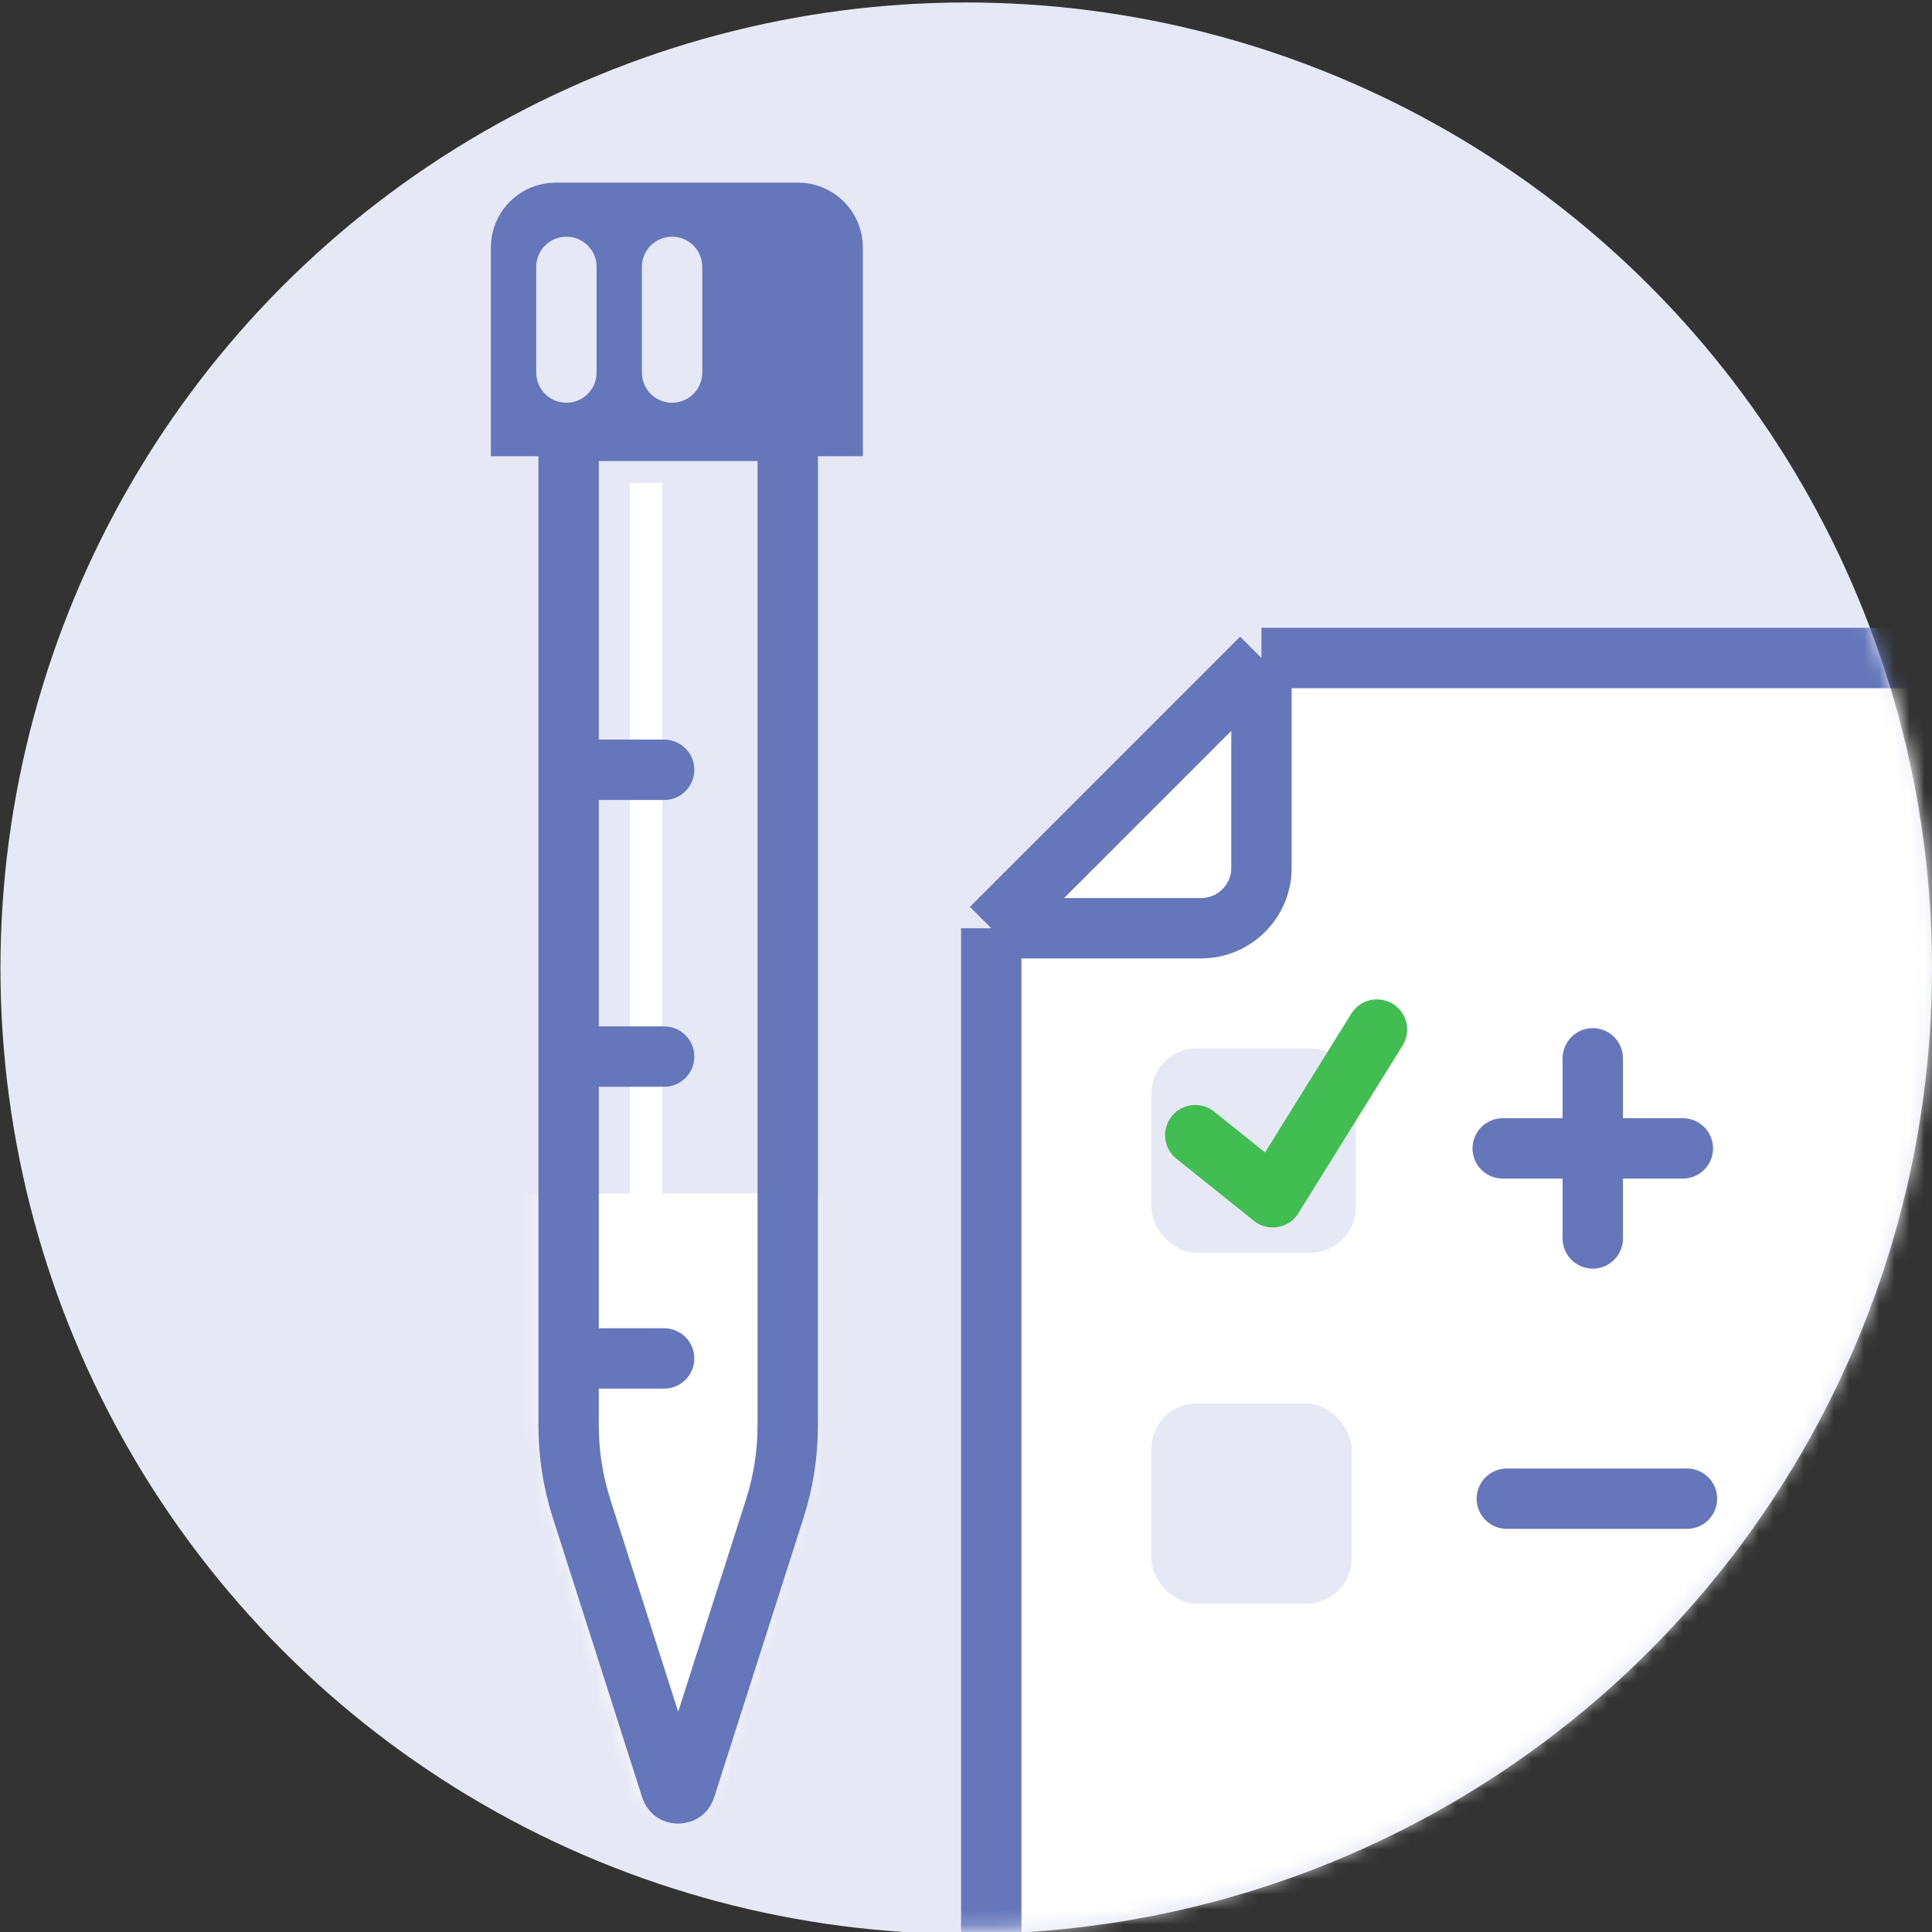
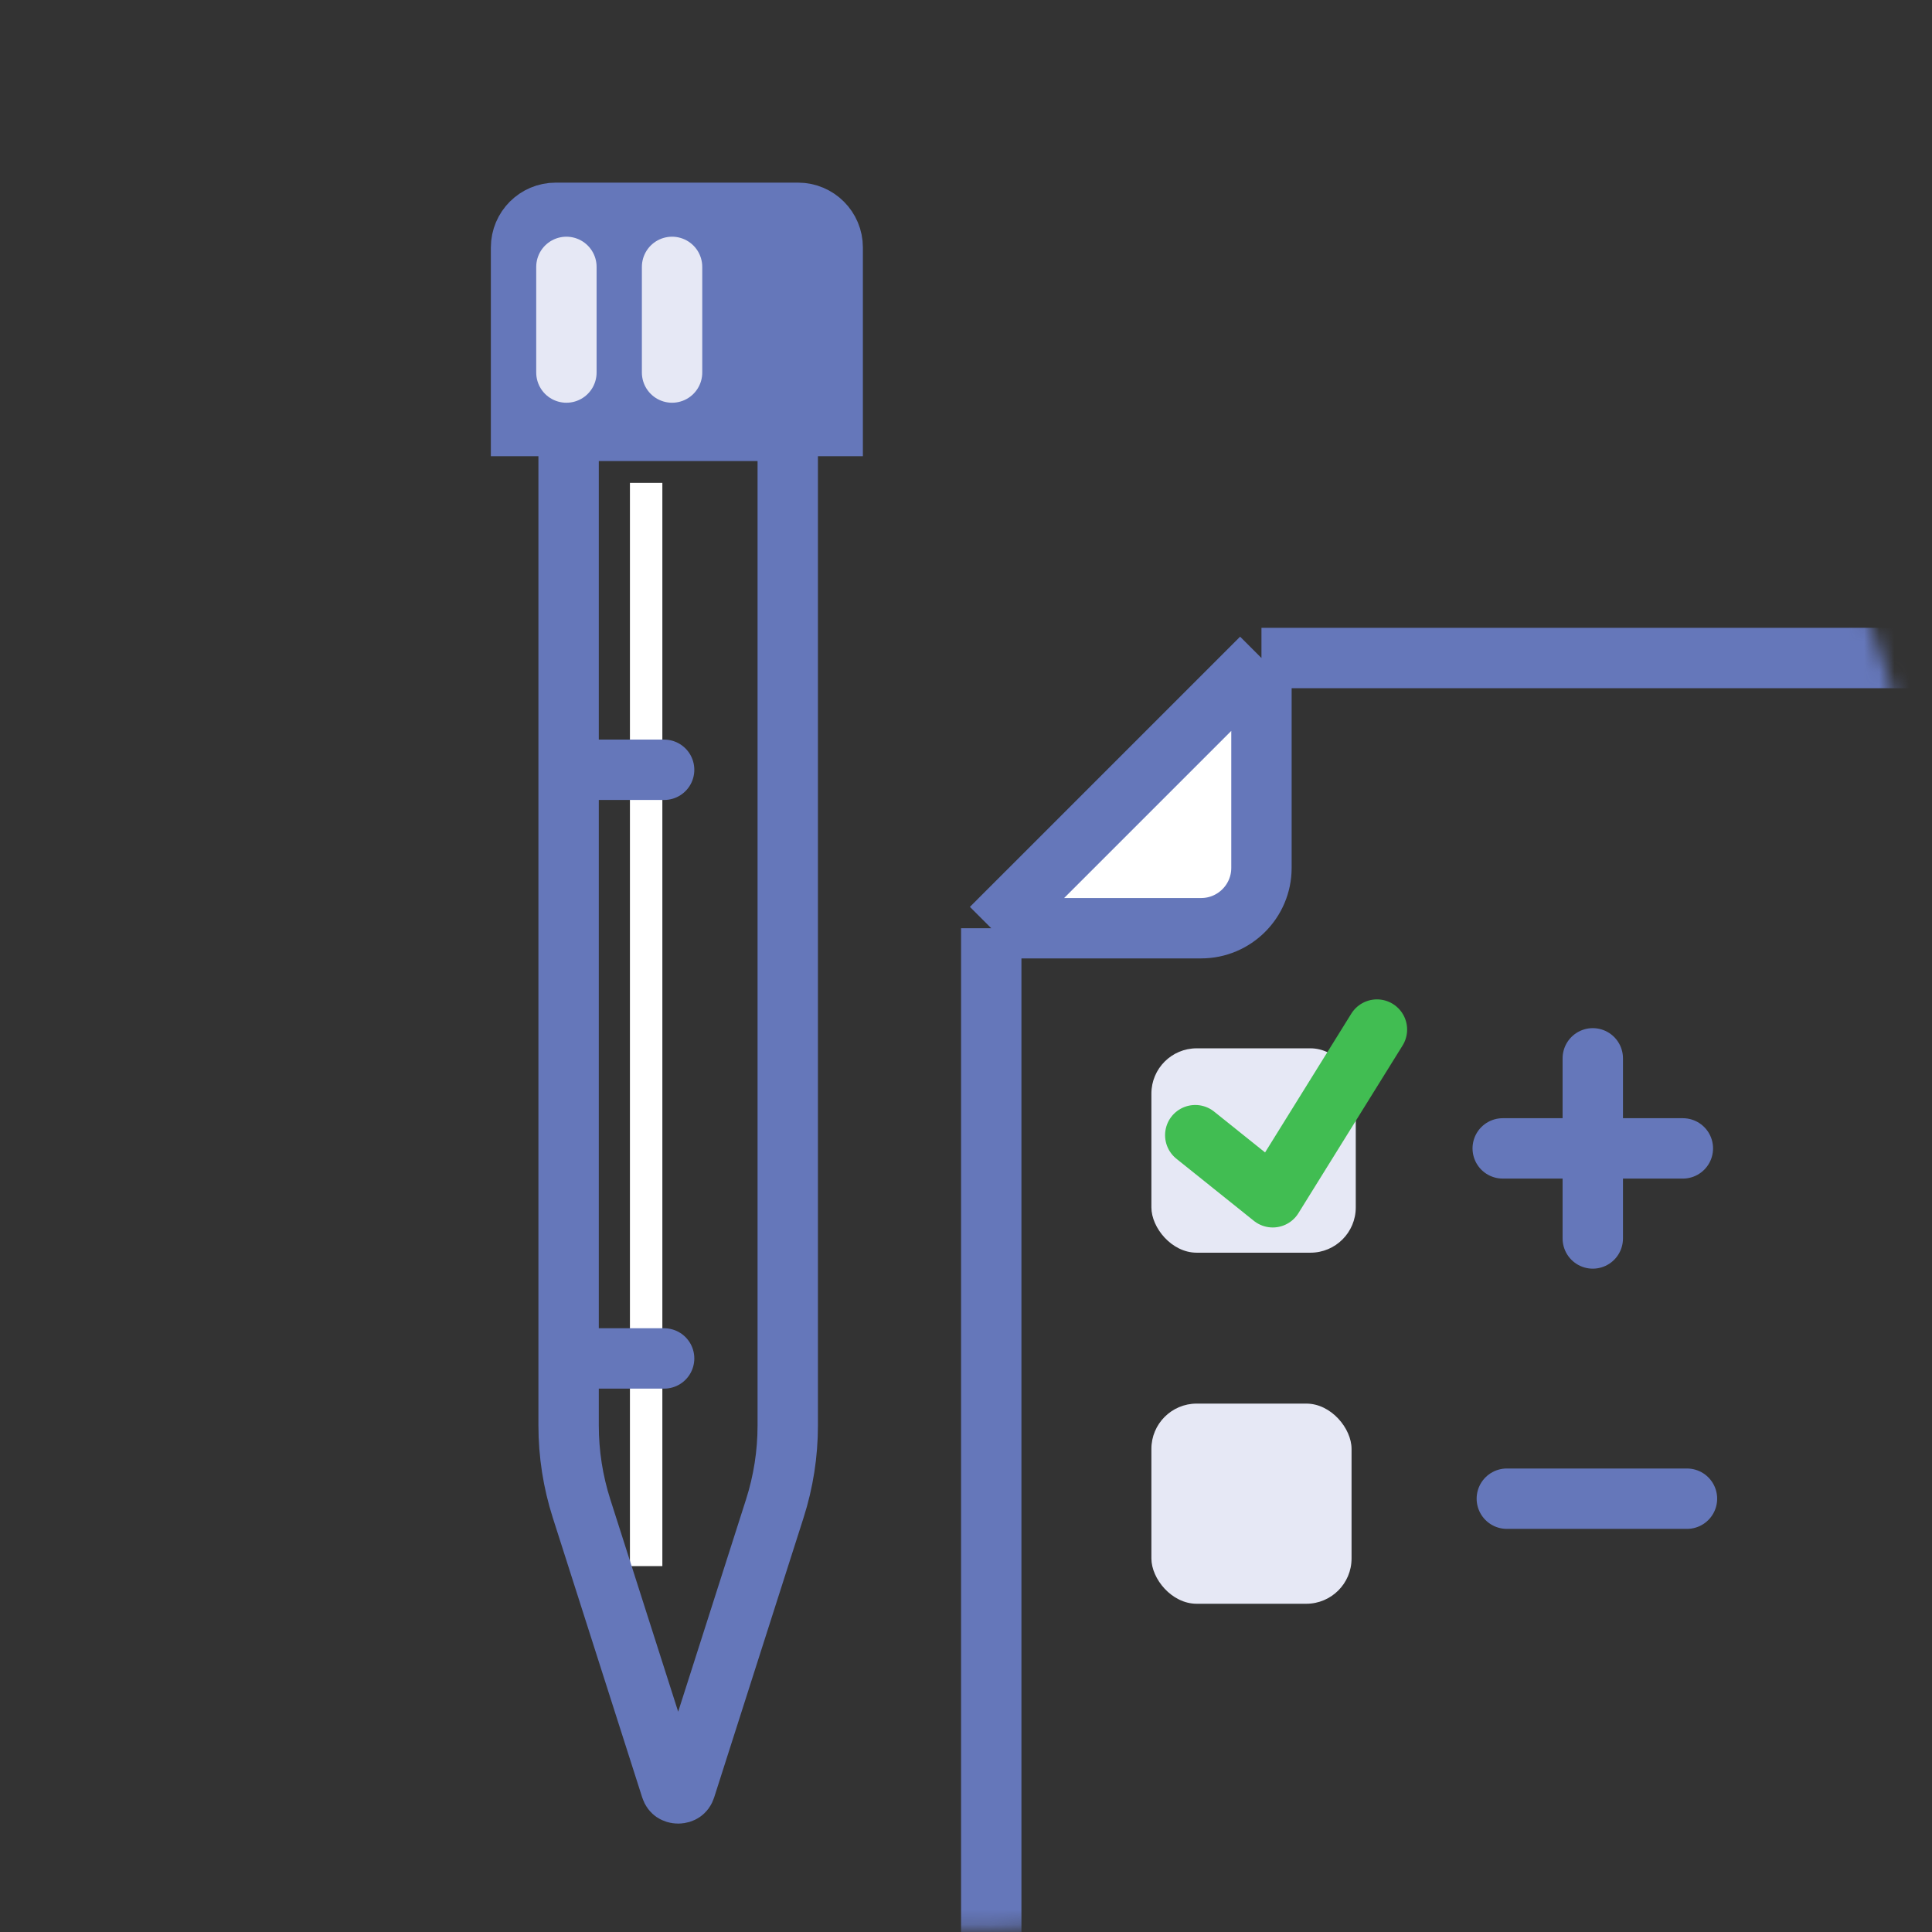
<svg xmlns="http://www.w3.org/2000/svg" width="128" height="128" viewBox="0 0 128 128" fill="none">
  <rect x="0" y="0" width="128" height="128" fill="#333333" stroke="none" />
  <g clip-path="url(#clip0_1391_968)">
-     <circle cx="64.015" cy="64.149" r="63.985" fill="#E6E8F5" />
    <mask id="mask0_1391_968" style="mask-type:alpha" maskUnits="userSpaceOnUse" x="0" y="-1" width="128" height="129">
      <circle cx="63.985" cy="63.85" r="63.985" fill="white" />
    </mask>
    <g mask="url(#mask0_1391_968)">
      <path d="M66.129 61.456L83.535 44.05V61.456H66.129Z" fill="white" />
-       <path d="M83.575 43.595H133.354V148.169H65.673V61.497L83.575 43.595Z" fill="white" />
      <path d="M83.575 43.595H133.354V148.169H65.673V61.497M83.575 43.595L65.673 61.497M83.575 43.595V57.497C83.575 59.706 81.784 61.497 79.575 61.497H65.673" stroke="#6577BA" stroke-width="4" stroke-linejoin="round" />
      <path d="M42.809 31.991V103.759" stroke="white" stroke-width="2.148" />
      <mask id="mask1_1391_968" style="mask-type:alpha" maskUnits="userSpaceOnUse" x="35" y="26" width="19" height="95">
        <path d="M35.836 26.687H53.738V94.198C53.738 96.254 53.428 98.298 52.818 100.26L47.178 118.404C46.444 120.768 43.13 120.768 42.396 118.404L36.756 100.26C36.146 98.298 35.836 96.254 35.836 94.198V26.687Z" fill="white" />
      </mask>
      <g mask="url(#mask1_1391_968)">
-         <rect x="26.885" y="79.068" width="37.696" height="43.496" fill="white" />
-       </g>
+         </g>
      <path d="M36.817 13.89H52.871C54.255 13.89 55.378 15.012 55.378 16.396V28.433H34.311V16.396C34.311 15.012 35.433 13.89 36.817 13.89Z" fill="#6577BA" stroke="#6577BA" stroke-width="3.581" />
      <path d="M39 90H44" stroke="#6577BA" stroke-width="4" stroke-linecap="round" />
-       <path d="M39 70H44" stroke="#6577BA" stroke-width="4" stroke-linecap="round" />
      <path d="M39 51H44" stroke="#6577BA" stroke-width="4" stroke-linecap="round" />
      <path d="M37.672 28.547H52.19V94.45C52.19 96.315 51.901 98.169 51.333 99.945L45.413 118.465C45.364 118.621 45.293 118.691 45.233 118.732C45.161 118.781 45.056 118.818 44.931 118.818C44.806 118.818 44.7 118.781 44.628 118.732C44.569 118.691 44.498 118.621 44.449 118.465L38.529 99.945C37.961 98.169 37.672 96.315 37.672 94.45V28.547Z" stroke="#6577BA" stroke-width="4" stroke-linecap="round" />
      <path d="M37.526 17.682L37.526 24.682" stroke="#E6E8F5" stroke-width="4" stroke-linecap="round" />
      <path d="M44.526 17.682L44.526 24.682" stroke="#E6E8F5" stroke-width="4" stroke-linecap="round" />
      <path d="M99.831 99.292H111.766" stroke="#6577BA" stroke-width="4" stroke-linecap="round" />
      <path d="M99.559 76.084H111.494" stroke="#6577BA" stroke-width="4" stroke-linecap="round" />
      <path d="M105.526 70.117L105.526 82.052" stroke="#6577BA" stroke-width="4" stroke-linecap="round" />
      <rect x="76.283" y="69.454" width="13.54" height="13.54" rx="3" fill="#E6E8F5" />
      <rect x="76.283" y="92.992" width="13.261" height="13.261" rx="3" fill="#E6E8F5" />
      <path d="M79.189 75.208L84.323 79.323L91.226 68.212" stroke="#41BD52" stroke-width="4" stroke-linecap="round" stroke-linejoin="round" />
    </g>
  </g>
  <defs>
    <clipPath id="clip0_1391_968">
      <rect width="128" height="128" fill="white" />
    </clipPath>
  </defs>
</svg>